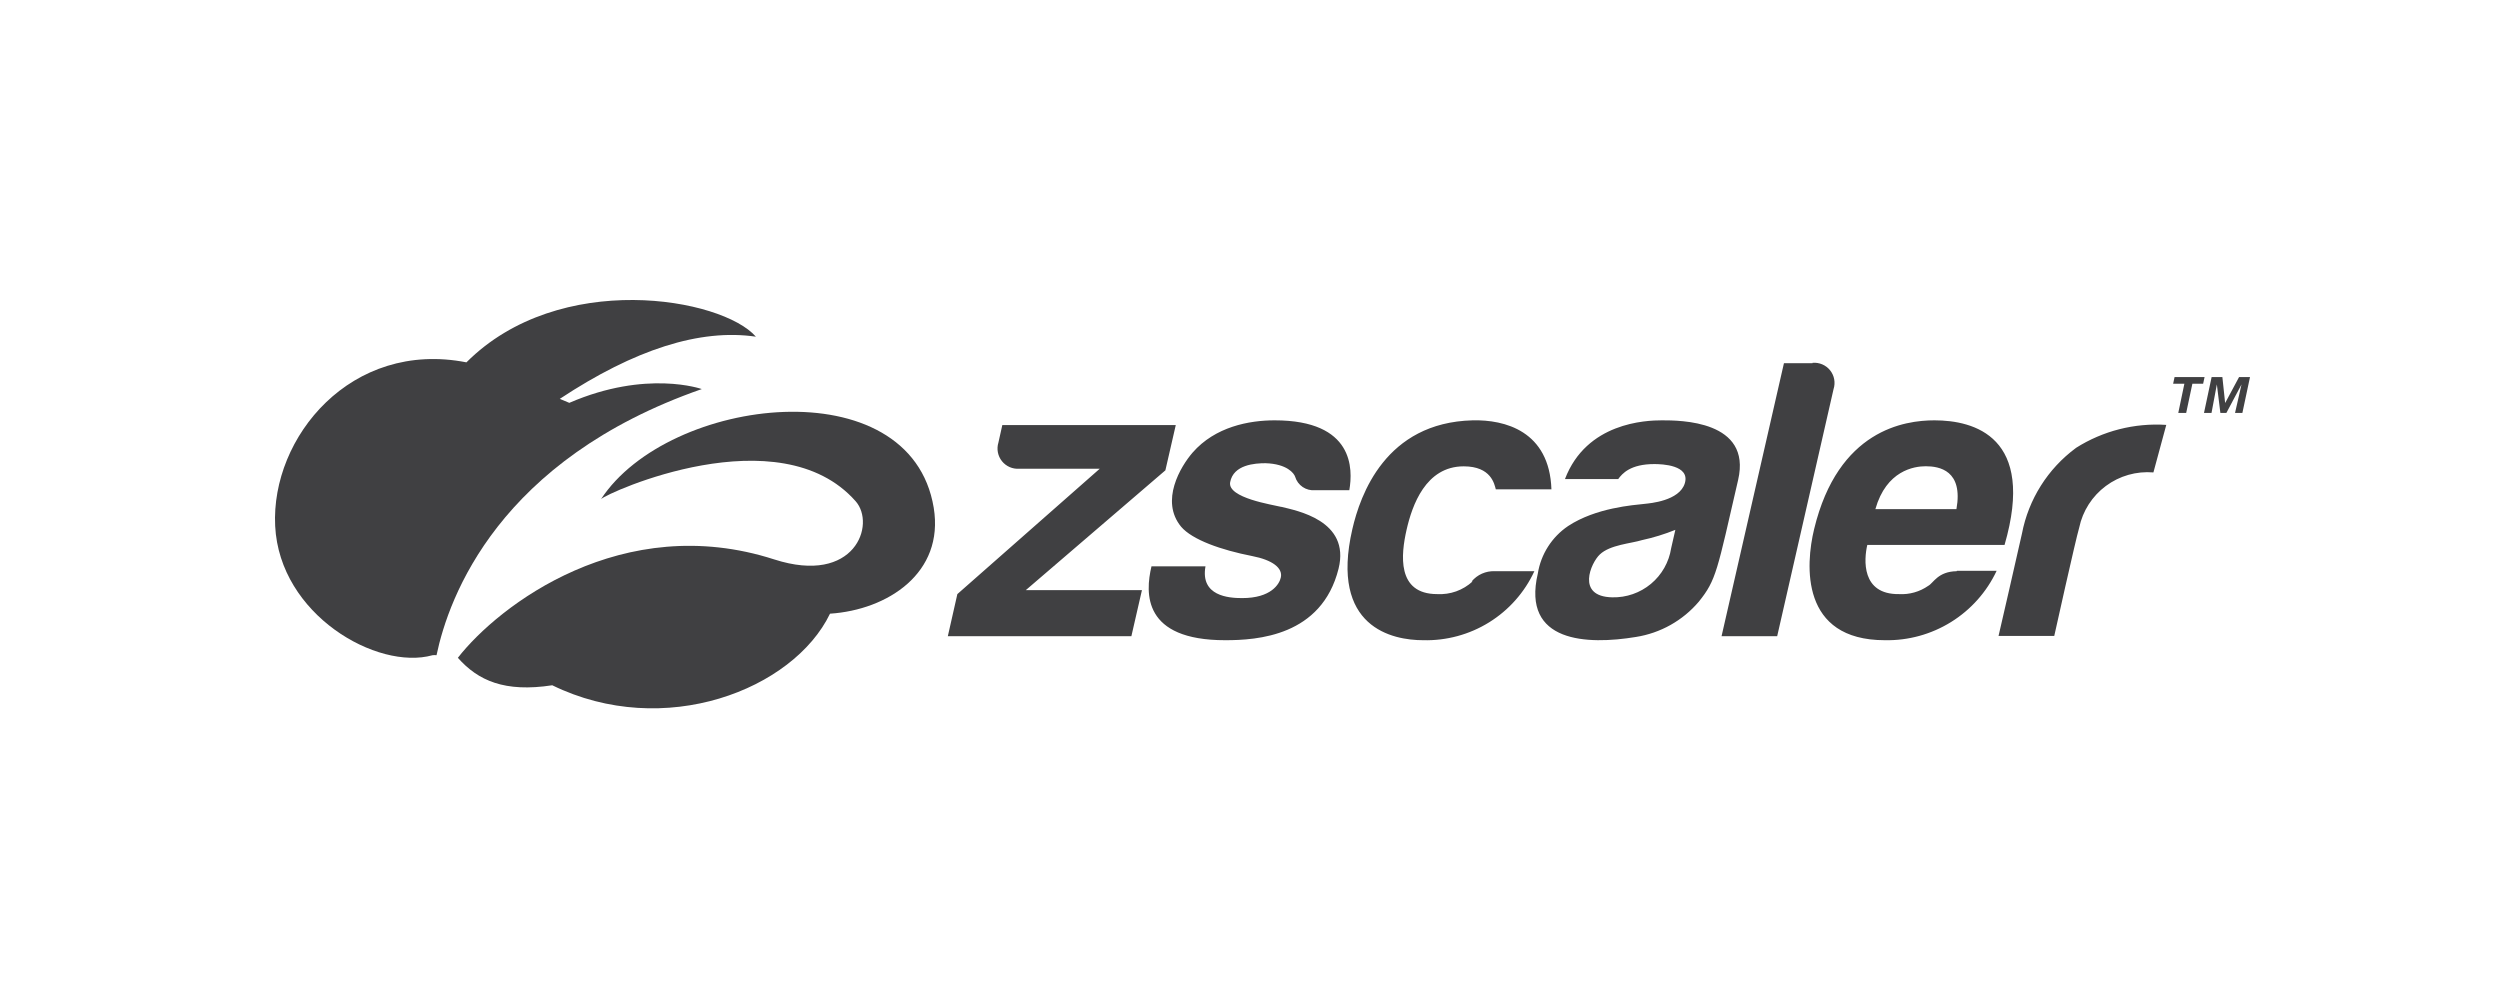
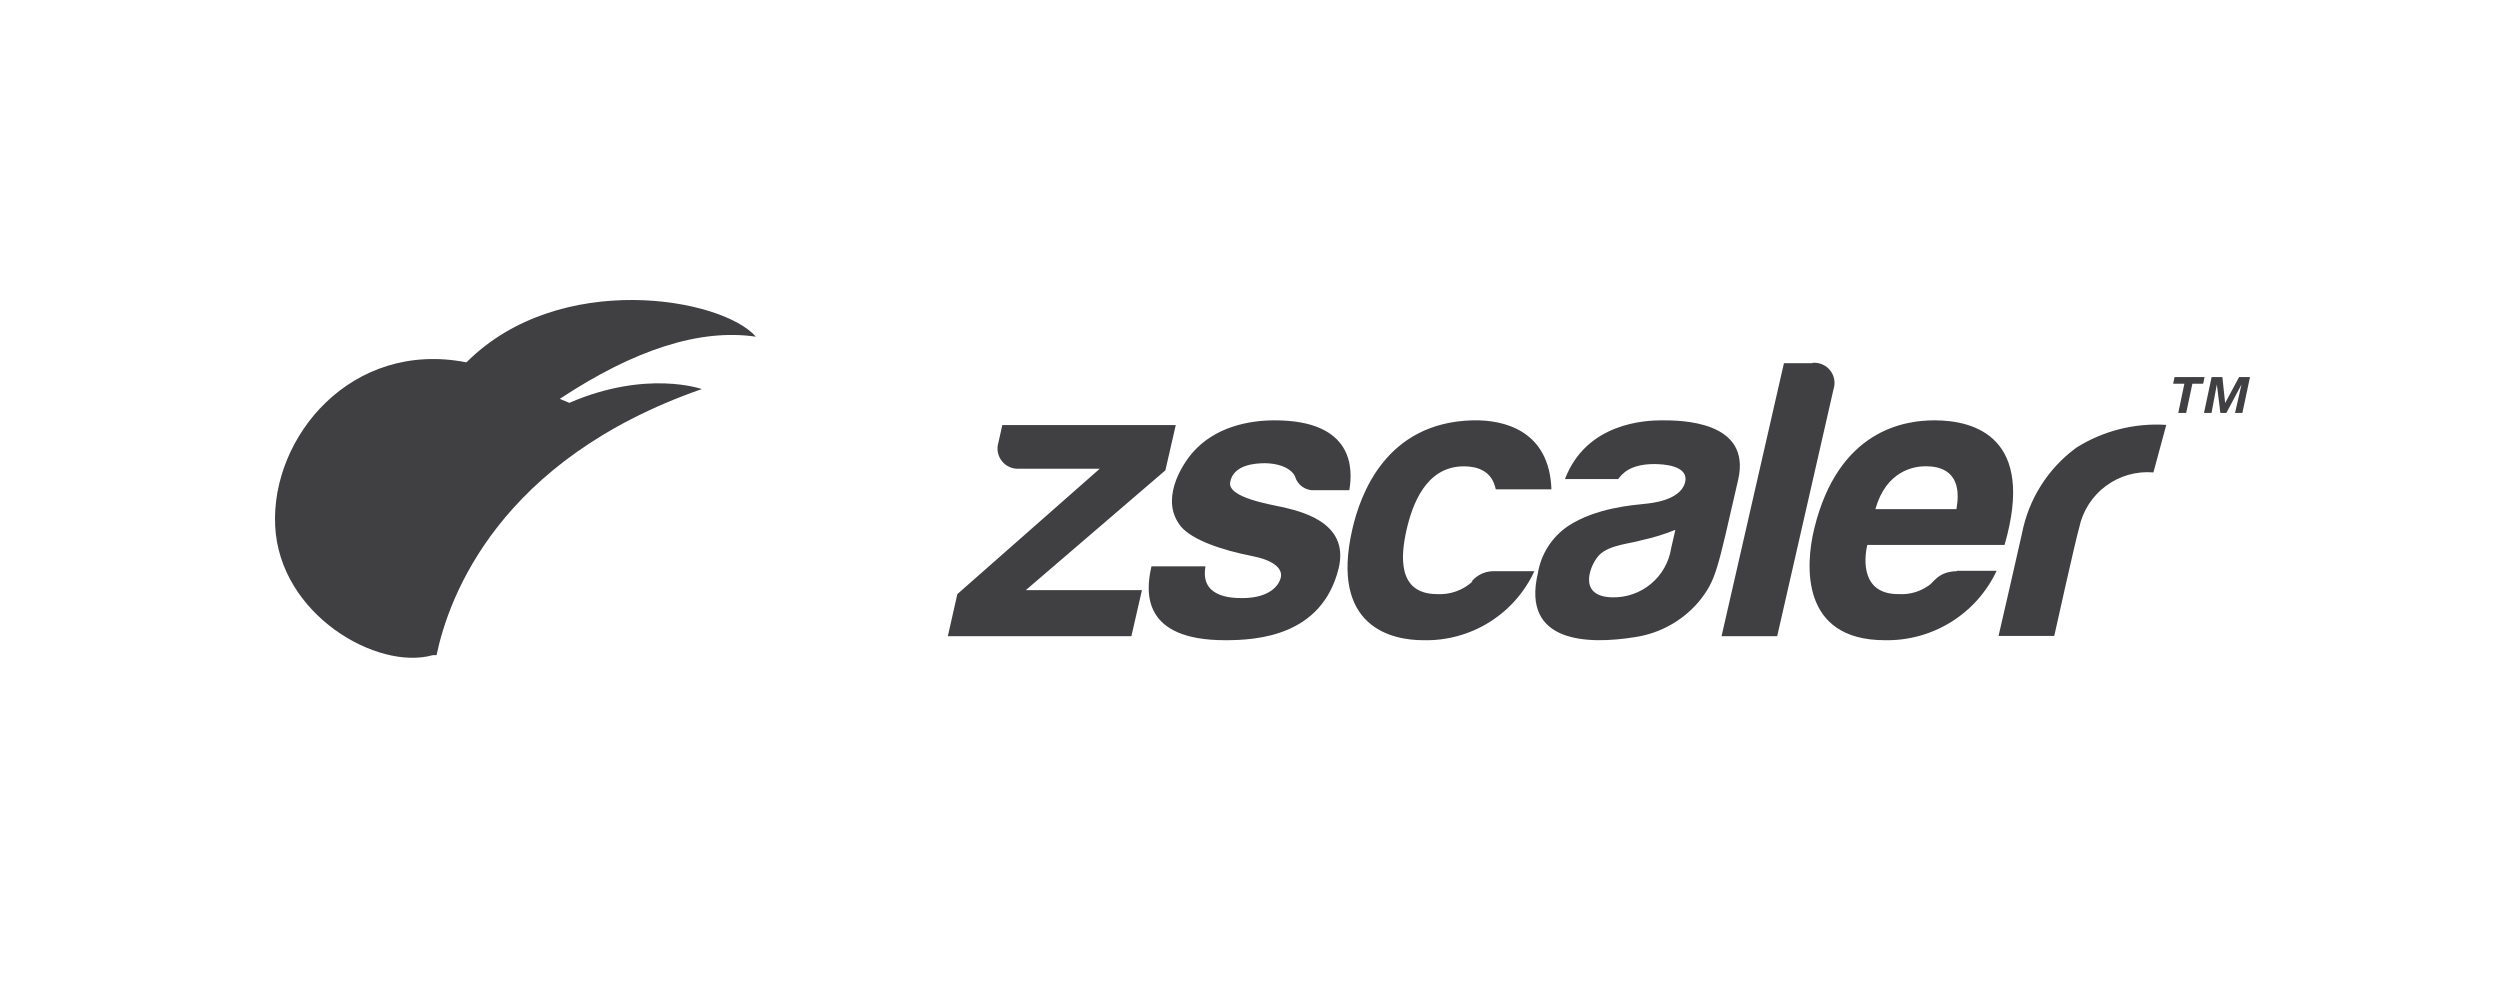
<svg xmlns="http://www.w3.org/2000/svg" width="300px" height="120px" viewBox="0 0 300 120" version="1.1">
  <title>KDA_Partner_Logo_Zscaler</title>
  <g id="KDA_Partner_Logo_Zscaler" stroke="none" stroke-width="1" fill="none" fill-rule="evenodd">
    <g id="logo_blue" transform="translate(33, 36)" fill="#404042" fill-rule="nonzero">
      <path d="M106.846,20.44 L108.092,15.011 L87.277,15.011 L86.809,17.11 C86.692,17.488 86.67,17.889 86.744,18.278 C86.818,18.668 86.987,19.033 87.235,19.342 C87.482,19.651 87.802,19.895 88.166,20.053 C88.53,20.211 88.928,20.277 89.323,20.247 L98.97,20.247 L81.882,35.292 L80.739,40.346 L102.765,40.346 L104.034,34.813 L90.101,34.813 L106.846,20.44 Z M120.722,24.821 C119.75,24.57 114.275,23.76 114.618,21.866 C115.007,19.756 117.59,19.585 118.859,19.585 C121.453,19.665 122.288,20.805 122.414,21.205 C122.564,21.71 122.886,22.147 123.323,22.443 C123.761,22.738 124.288,22.873 124.814,22.824 L128.917,22.824 C129.363,20.292 129.489,14.44 119.956,14.44 C116.893,14.44 112.824,15.205 110.115,18.307 C108.674,19.973 106.183,24.102 108.732,27.205 C110.069,28.779 113.544,29.999 117.27,30.729 C119.682,31.197 120.951,32.155 120.699,33.296 C120.539,34.06 119.556,35.783 116.036,35.771 C114.447,35.771 111.018,35.532 111.658,31.961 L105.177,31.961 C104.411,35.201 104.137,40.825 114.024,40.825 C117.842,40.825 125.603,40.346 127.626,32.247 C129.077,26.418 122.505,25.266 120.768,24.821 L120.722,24.821 Z M143.708,33.775 C143.139,34.298 142.47,34.702 141.742,34.963 C141.013,35.223 140.24,35.335 139.467,35.292 C134.564,35.292 135.124,30.501 135.787,27.581 C136.45,24.661 138.073,19.961 142.645,19.961 C145.948,19.961 146.325,22.094 146.497,22.722 L153.172,22.722 C152.932,15.695 147.537,14.349 143.719,14.44 C133.249,14.703 130.22,23.429 129.283,27.49 C126.551,39.342 134.141,40.825 137.776,40.825 C140.568,40.898 143.321,40.153 145.694,38.681 C148.067,37.209 149.955,35.075 151.126,32.543 L146.36,32.543 C145.835,32.523 145.313,32.624 144.832,32.838 C144.354,33.051 143.93,33.372 143.593,33.775 L143.708,33.775 Z M170.854,36.205 C168.926,38.475 166.244,39.977 163.299,40.437 C157.504,41.395 149.583,41.155 151.537,32.828 C151.719,31.68 152.136,30.581 152.762,29.6 C153.387,28.619 154.207,27.776 155.172,27.125 C158.521,24.923 162.979,24.615 164.419,24.456 C164.911,24.399 168.557,24.125 169.185,21.969 C169.814,19.813 166.454,19.688 165.516,19.688 C162.647,19.688 161.664,20.828 161.184,21.49 L154.795,21.49 C157.378,14.703 164.499,14.44 166.431,14.44 C168.58,14.44 177.232,14.44 175.575,21.593 C173.06,32.498 172.969,33.581 170.854,36.205 Z M168.042,27.581 C166.747,28.106 165.408,28.518 164.042,28.813 C162.705,29.224 160.201,29.372 158.978,30.536 C157.927,31.517 156.087,35.589 160.464,35.68 C162.16,35.722 163.813,35.147 165.115,34.062 C166.417,32.977 167.279,31.456 167.539,29.783 C167.757,28.779 168.042,27.581 168.042,27.581 Z M184.502,7.585 L181.073,7.585 L173.586,40.346 L180.261,40.346 L187.028,10.688 C187.15,10.308 187.175,9.905 187.104,9.513 C187.032,9.121 186.864,8.753 186.615,8.441 C186.366,8.13 186.045,7.884 185.678,7.727 C185.311,7.57 184.911,7.505 184.513,7.539 L184.502,7.585 Z M201.818,32.498 L206.596,32.498 C205.407,35.031 203.508,37.166 201.128,38.643 C198.748,40.121 195.991,40.879 193.189,40.825 C183.027,40.825 183.656,31.779 184.696,27.49 C187.576,15.57 195.566,14.44 199.132,14.44 C203.876,14.44 211.317,16.402 207.545,29.395 L191.074,29.395 C190.674,31.117 190.331,35.349 194.88,35.292 C196.128,35.364 197.364,35.015 198.389,34.3 C199.006,33.98 199.532,32.577 201.818,32.543 L201.818,32.498 Z M192.046,25.094 L201.773,25.094 C202.607,20.44 199.715,19.95 198.081,19.95 C196.686,19.95 193.36,20.463 192.046,25.094 Z M216.106,17.76 C212.735,20.25 210.425,23.915 209.636,28.026 C209.236,29.874 206.825,40.311 206.825,40.311 L213.511,40.311 C213.511,40.311 216.049,28.859 216.506,27.307 C216.925,25.31 218.063,23.535 219.702,22.317 C221.342,21.098 223.372,20.52 225.41,20.691 L226.953,14.988 C223.139,14.737 219.344,15.704 216.117,17.748 L216.106,17.76 Z M227.776,10.049 L227.947,9.25 L231.548,9.25 L231.376,10.049 L230.085,10.049 L229.342,13.551 L228.393,13.551 L229.125,10.049 L227.776,10.049 Z M233.685,9.25 L234.017,12.364 L235.686,9.25 L237,9.25 L236.086,13.551 L235.205,13.551 L235.983,10.129 L234.165,13.551 L233.445,13.551 L233.022,10.129 L232.382,13.551 L231.479,13.551 L232.394,9.25 L233.685,9.25 Z" id="Shape" />
-       <path d="M79.048,24.935 C80.329,32.771 73.505,37.186 66.601,37.642 C62.2,46.768 46.701,52.802 33.271,46.232 C27.556,47.11 24.367,45.673 21.944,42.935 C26.859,36.627 41.729,25.266 59.903,31.129 C69.607,34.254 72.122,26.908 69.676,24.148 C60.532,13.779 39.855,23.121 39.123,23.897 C47.238,11.509 76.271,8.03 79.048,24.935 Z" id="Path" />
      <path d="M51.216,10.688 C51.216,10.688 44.598,8.326 35.317,12.342 L34.174,11.863 C43.158,5.931 50.999,3.421 57.708,4.402 C53.65,-0.263 34.139,-3.697 22.972,7.482 C9.165,4.767 -0.505,16.448 0.02,27.114 C0.546,37.779 12.262,44.486 18.903,42.627 C19.062,42.604 19.224,42.604 19.383,42.627 C20.858,35.578 26.87,19.174 51.216,10.688 Z" id="Path" />
    </g>
  </g>
</svg>